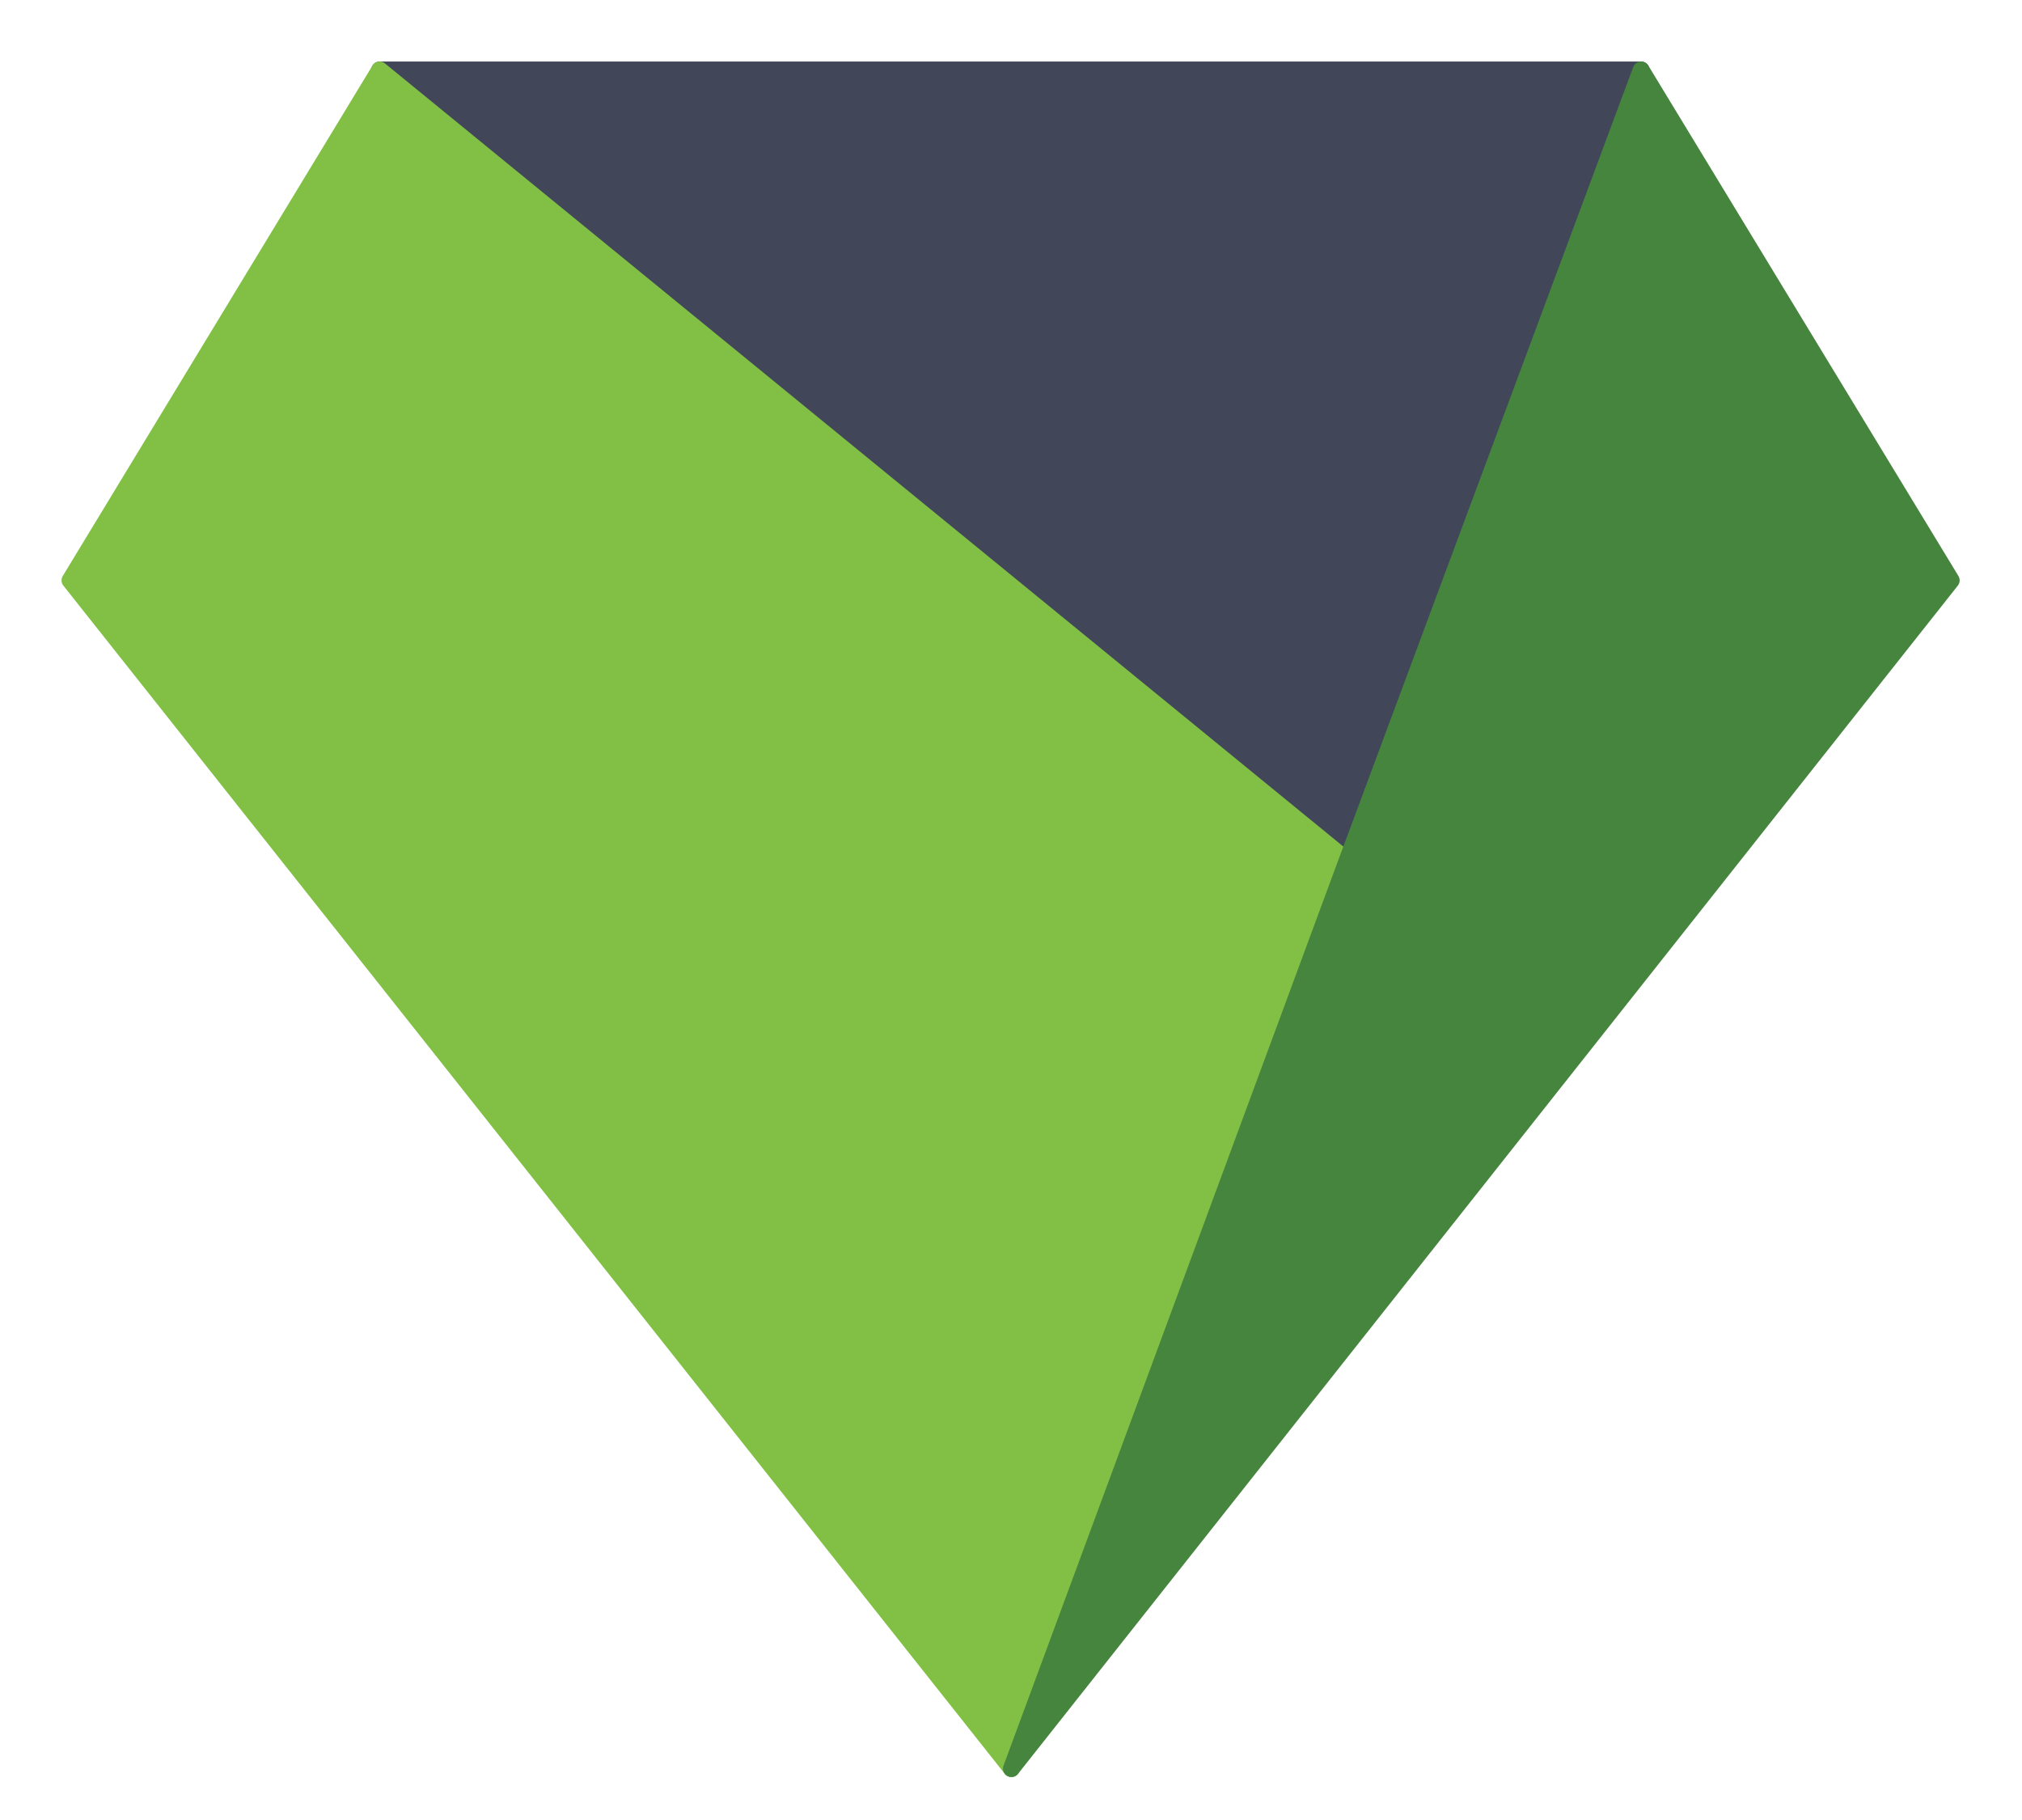
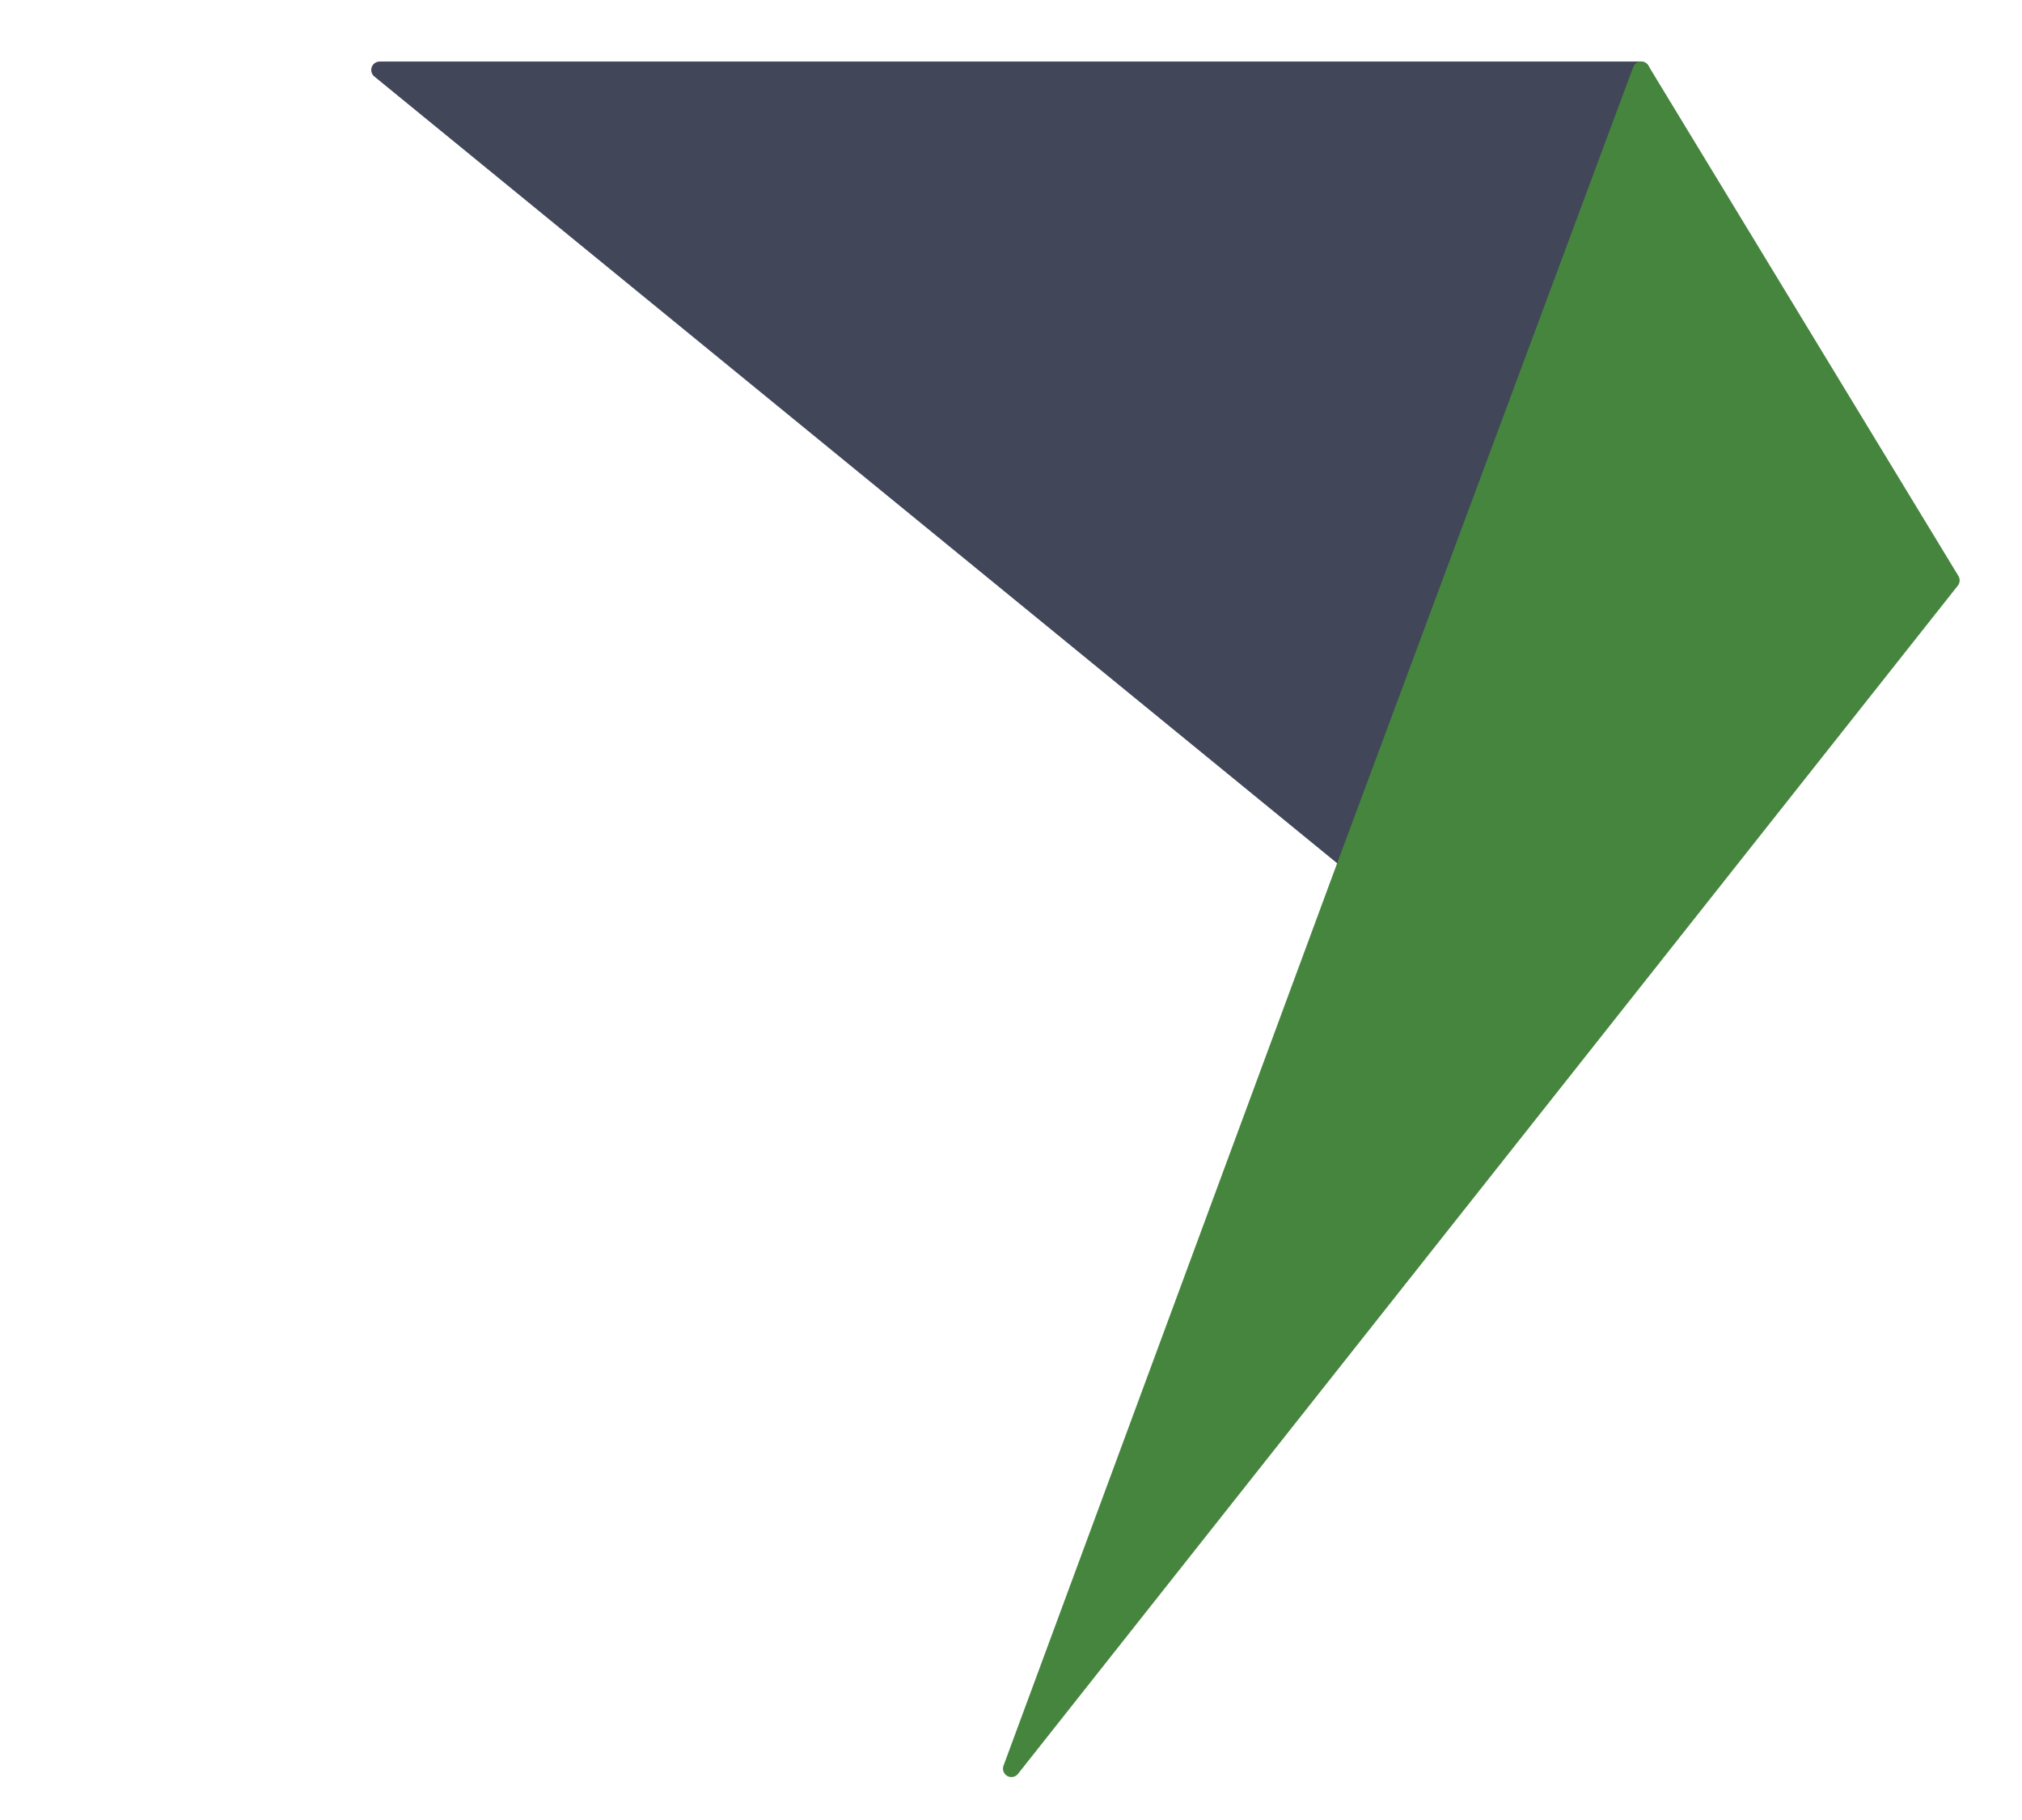
<svg xmlns="http://www.w3.org/2000/svg" width="30" height="27" viewBox="0 0 30 27">
  <g fill="none" stroke-linejoin="round" stroke-width=".25" transform="translate(1 1)">
    <polygon fill="#414658" stroke="#414658" points="23.349 .038 4.633 .038 18.987 11.766" />
-     <polygon fill="#81C045" stroke="#81C045" stroke-linecap="round" points="4.633 .038 .038 7.61 14.006 25.238 18.987 11.766" />
    <polygon fill="#46853E" stroke="#46853E" stroke-linecap="round" points="23.349 .038 18.987 11.766 18.987 11.766 18.987 11.766 14.006 25.238 27.95 7.61" />
  </g>
</svg>